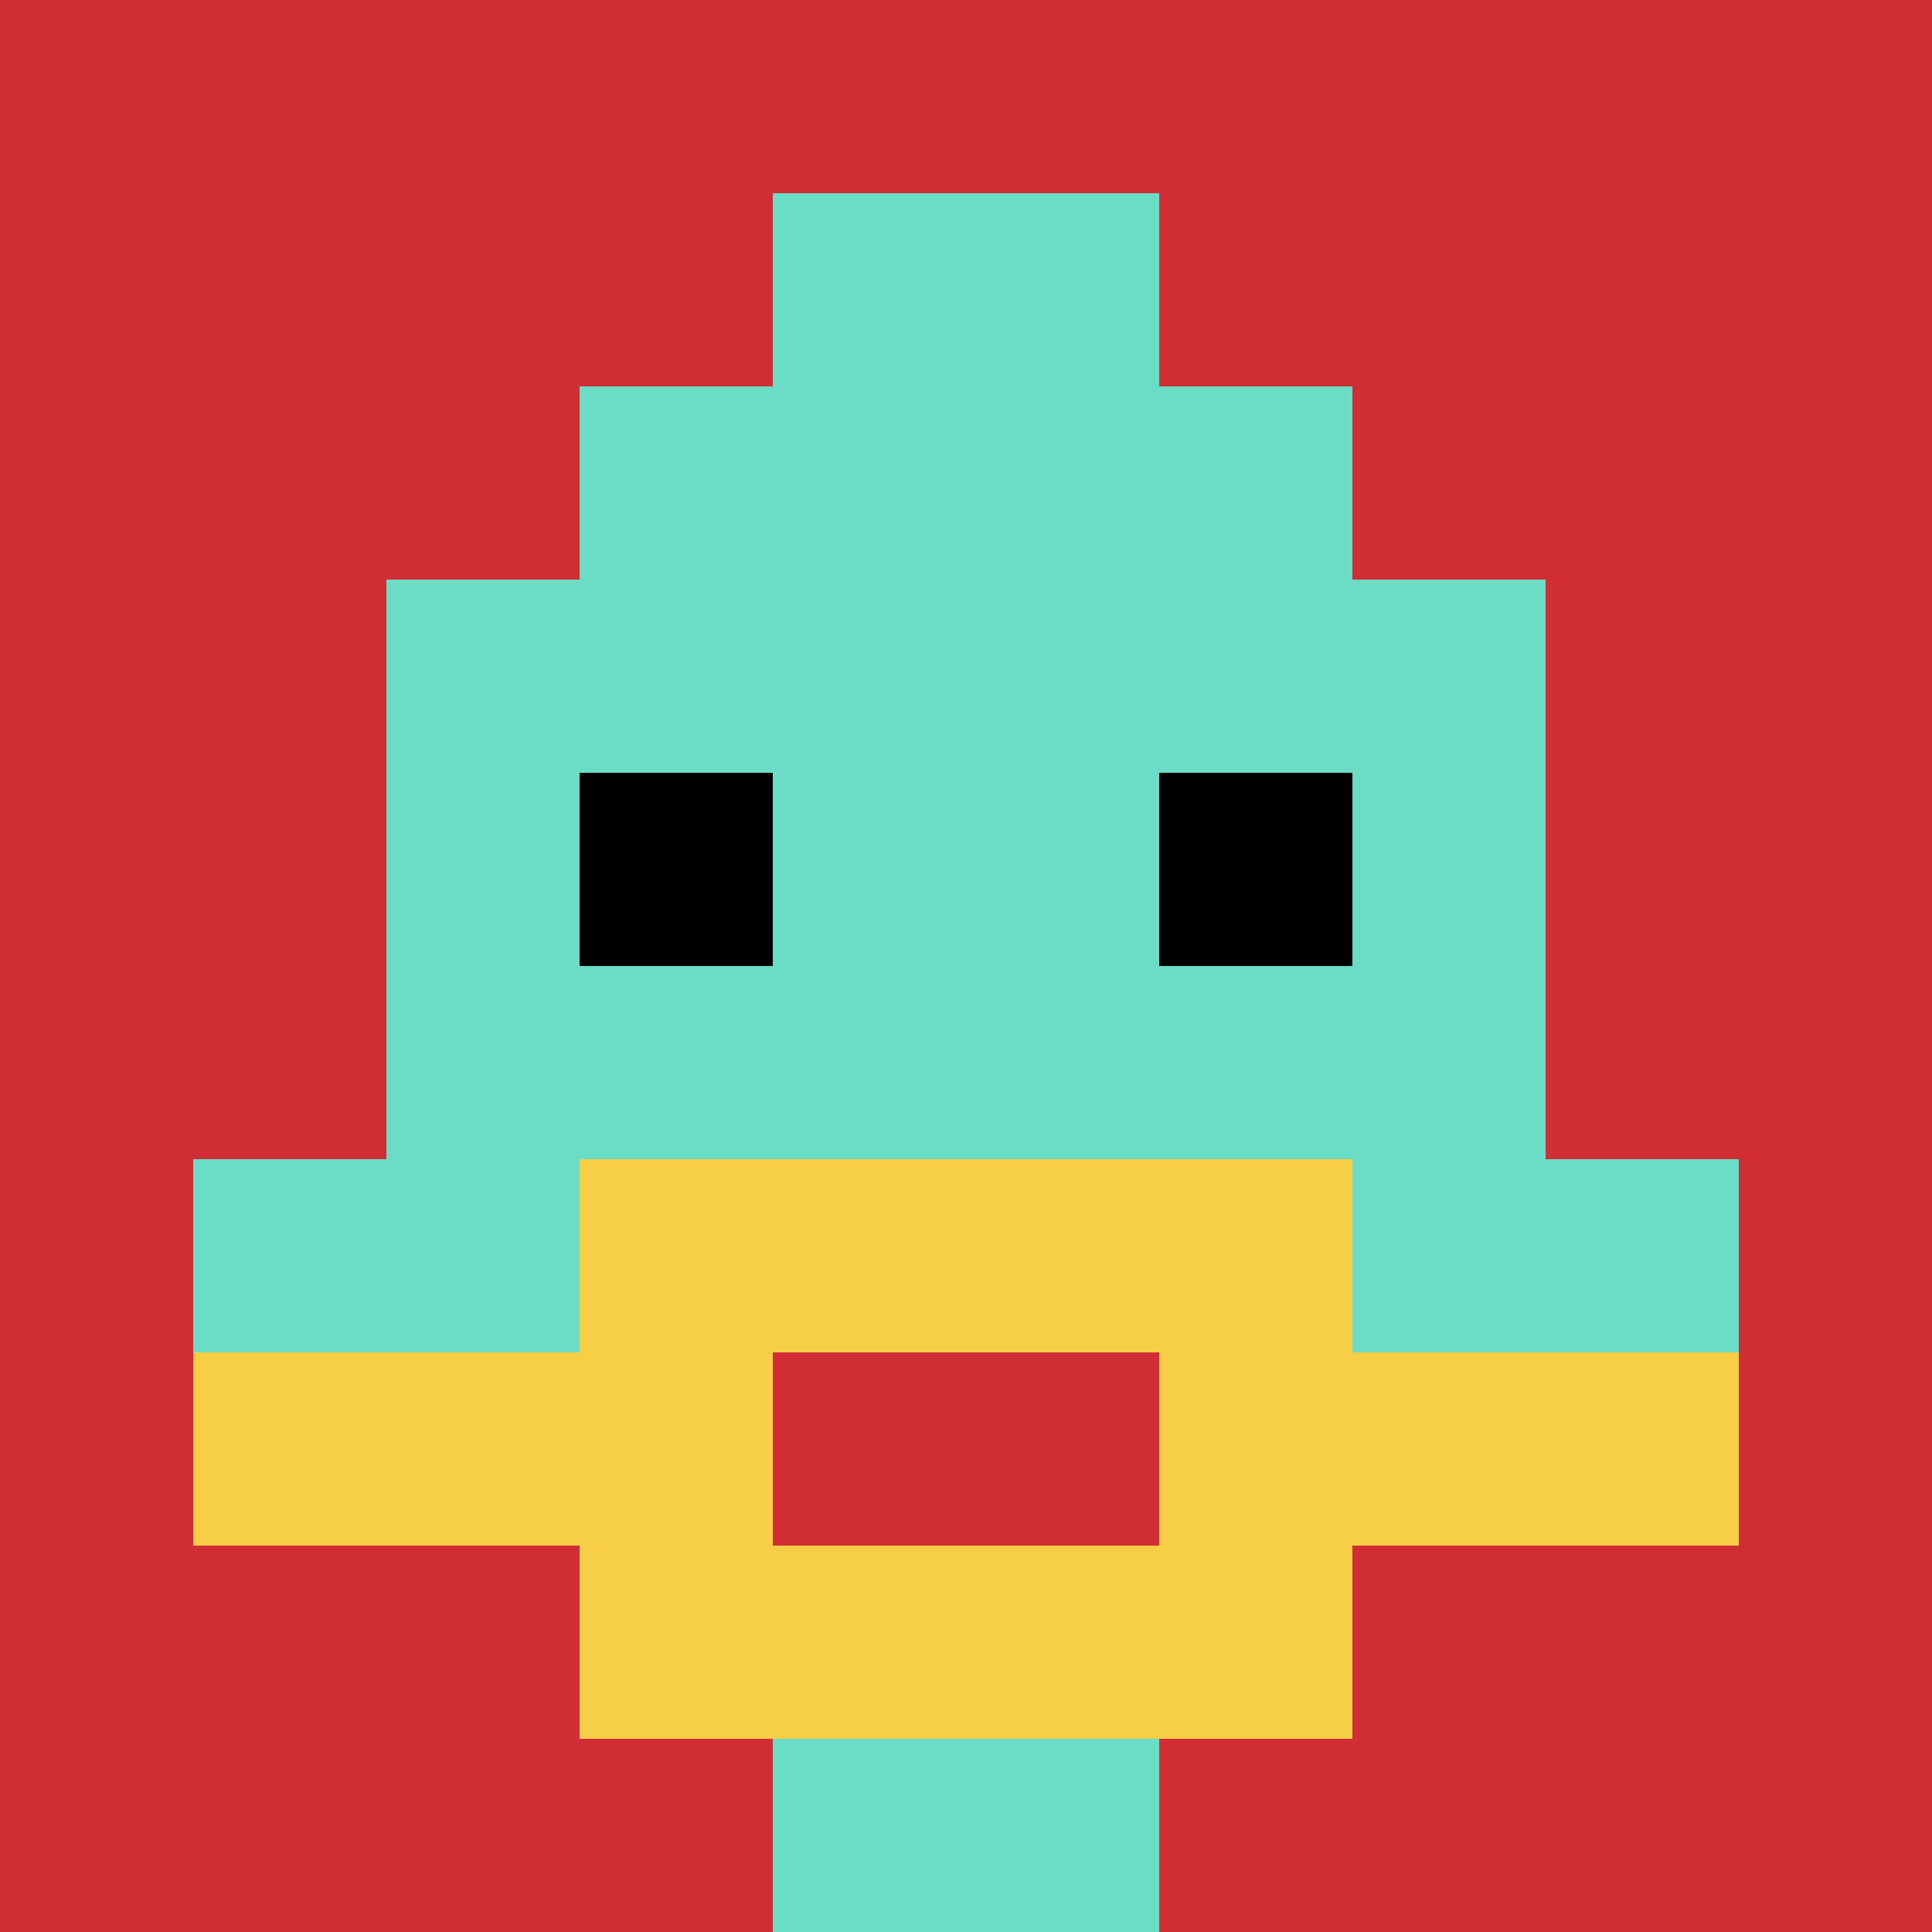
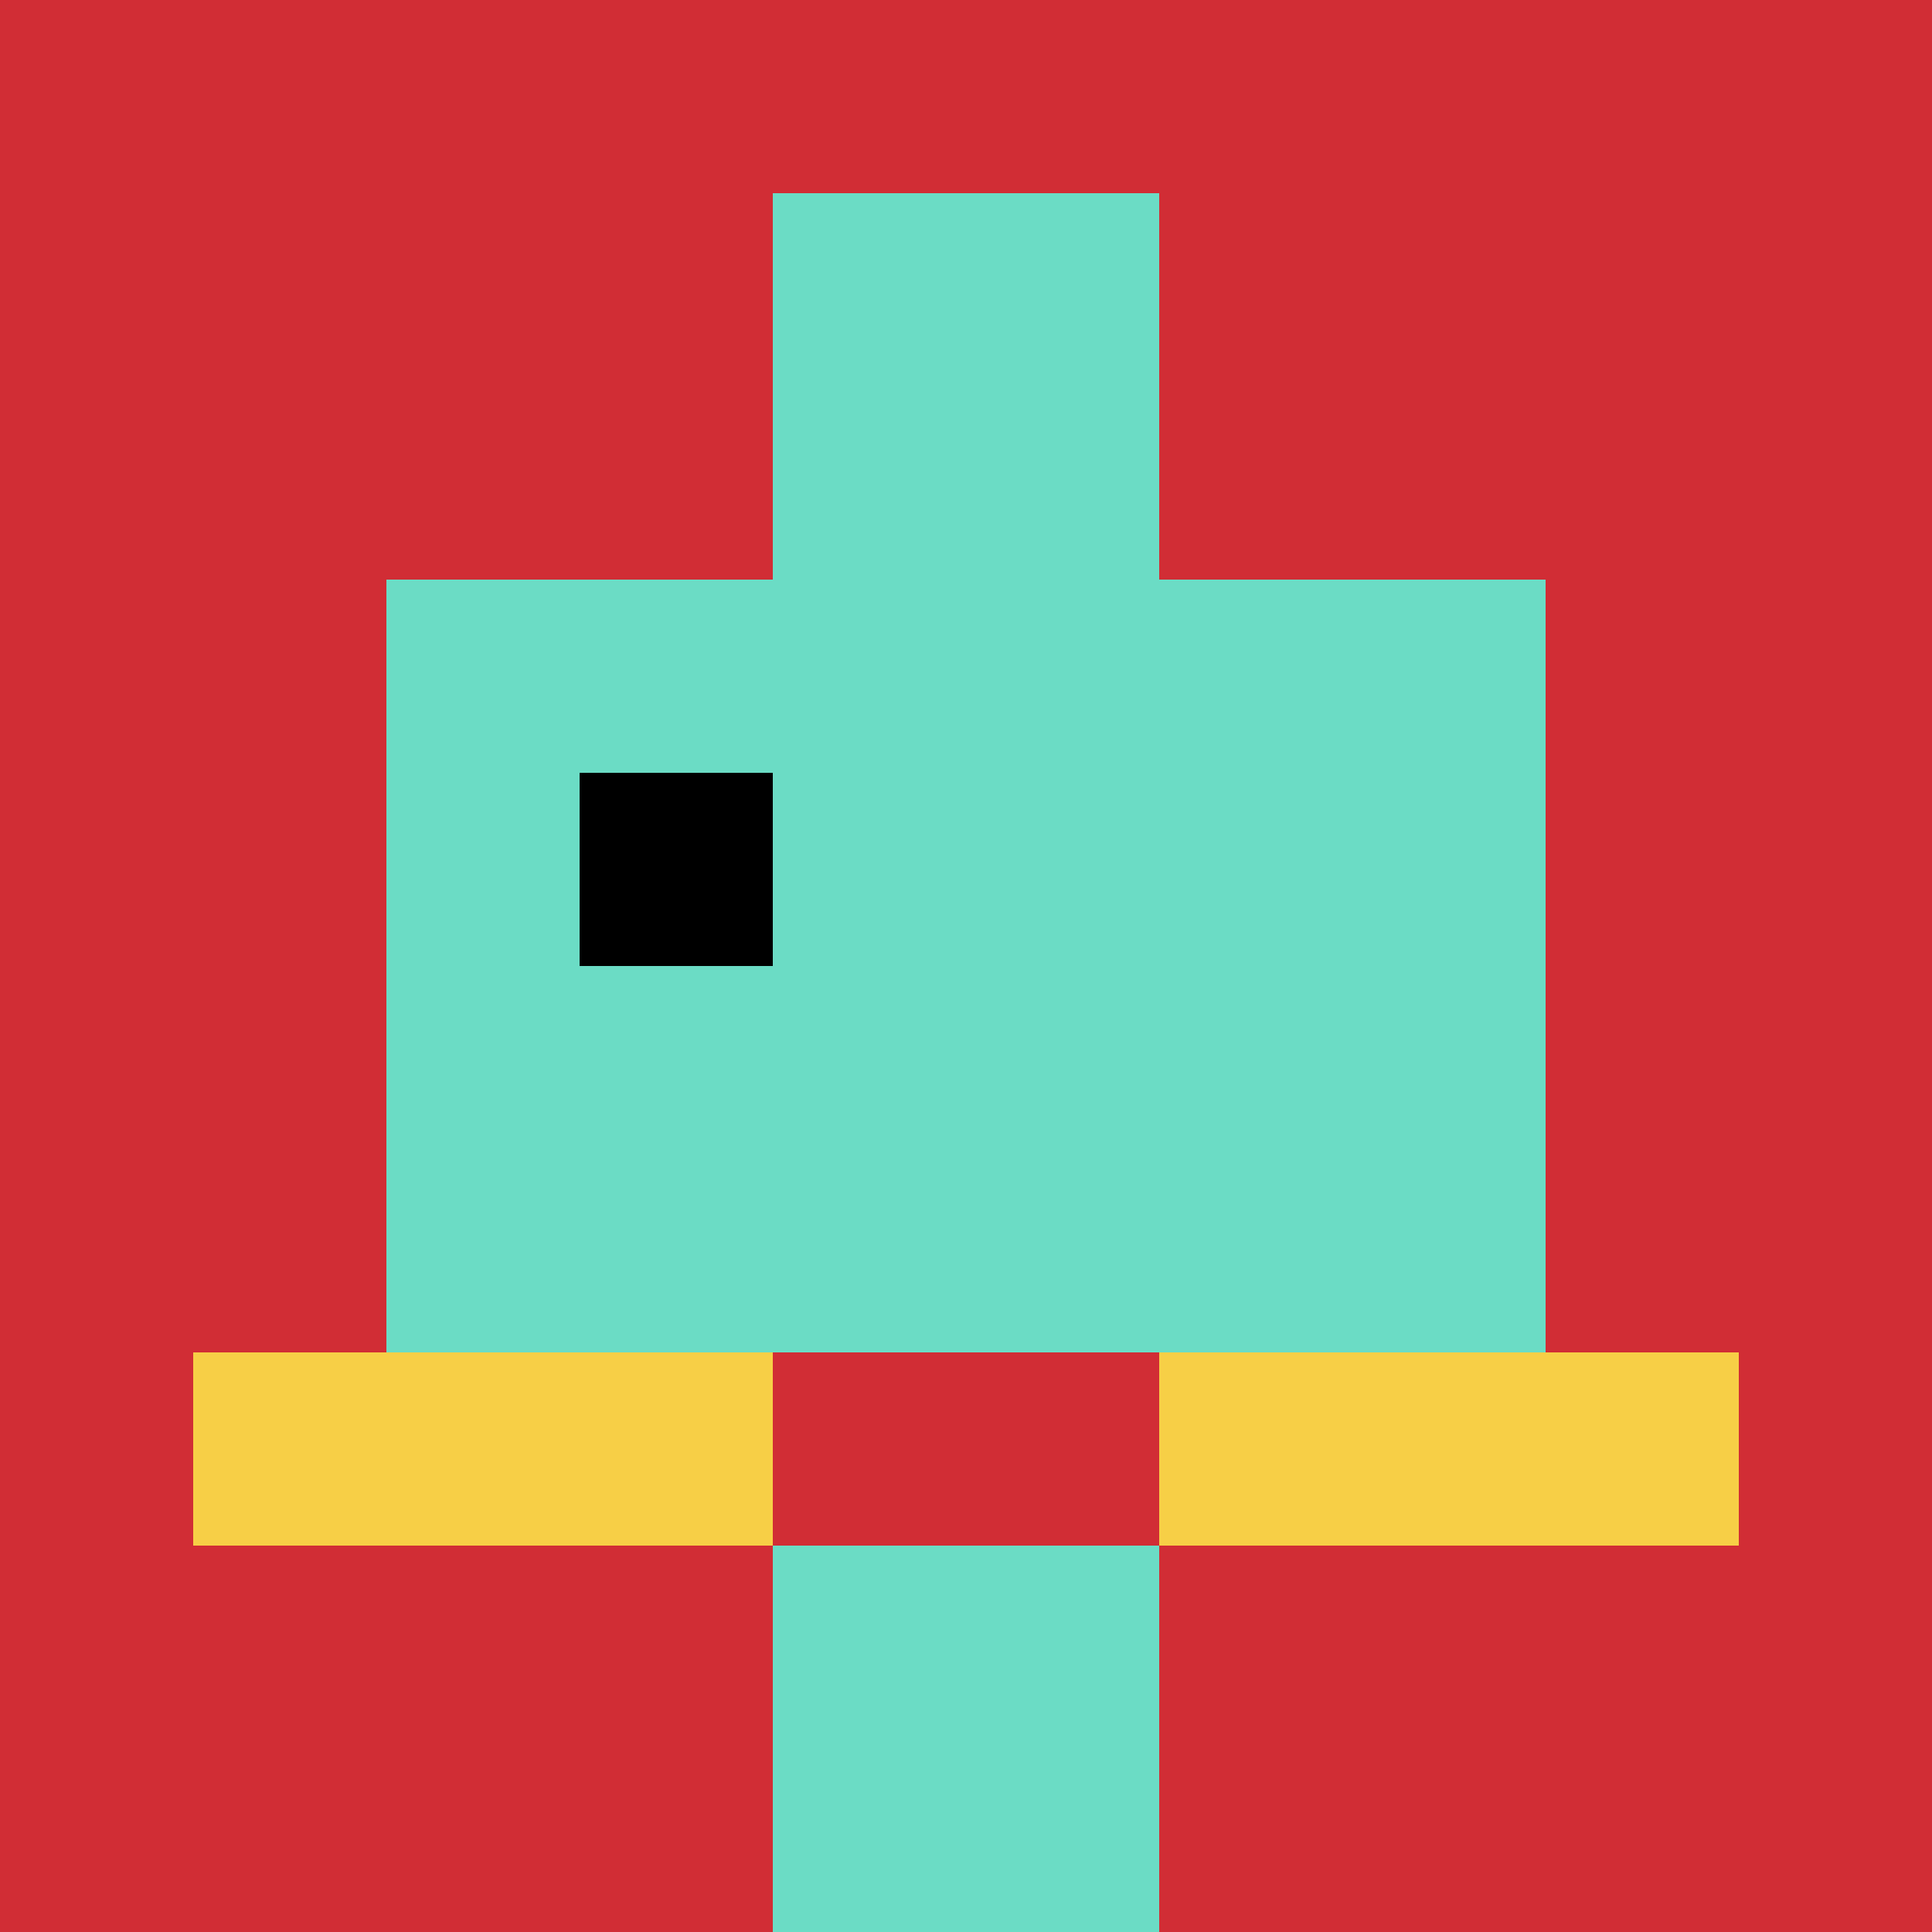
<svg xmlns="http://www.w3.org/2000/svg" version="1.1" width="767" height="767">
  <title>'goose-pfp-151043' by Dmitri Cherniak</title>
  <desc>seed=151043
backgroundColor=#ffffff
padding=76
innerPadding=0
timeout=500
dimension=1
border=false
Save=function(){return n.handleSave()}
frame=268

Rendered at Sun Sep 15 2024 23:02:36 GMT+0700 (Giờ Đông Dương)
Generated in &lt;1ms
</desc>
  <defs />
  <rect width="100%" height="100%" fill="#ffffff" />
  <g>
    <g id="0-0">
      <rect x="0" y="0" height="767" width="767" fill="#D12D35" />
      <g>
-         <rect id="0-0-3-2-4-7" x="230.1" y="153.4" width="306.8" height="536.9" fill="#6BDCC5" />
        <rect id="0-0-2-3-6-5" x="153.4" y="230.1" width="460.2" height="383.5" fill="#6BDCC5" />
        <rect id="0-0-4-8-2-2" x="306.8" y="613.6" width="153.4" height="153.4" fill="#6BDCC5" />
-         <rect id="0-0-1-6-8-1" x="76.7" y="460.2" width="613.6" height="76.7" fill="#6BDCC5" />
        <rect id="0-0-1-7-8-1" x="76.7" y="536.9" width="613.6" height="76.7" fill="#F7CF46" />
-         <rect id="0-0-3-6-4-3" x="230.1" y="460.2" width="306.8" height="230.1" fill="#F7CF46" />
        <rect id="0-0-4-7-2-1" x="306.8" y="536.9" width="153.4" height="76.7" fill="#D12D35" />
        <rect id="0-0-3-4-1-1" x="230.1" y="306.8" width="76.7" height="76.7" fill="#000000" />
-         <rect id="0-0-6-4-1-1" x="460.2" y="306.8" width="76.7" height="76.7" fill="#000000" />
        <rect id="0-0-4-1-2-2" x="306.8" y="76.7" width="153.4" height="153.4" fill="#6BDCC5" />
      </g>
      <rect x="0" y="0" stroke="white" stroke-width="0" height="767" width="767" fill="none" />
    </g>
  </g>
</svg>